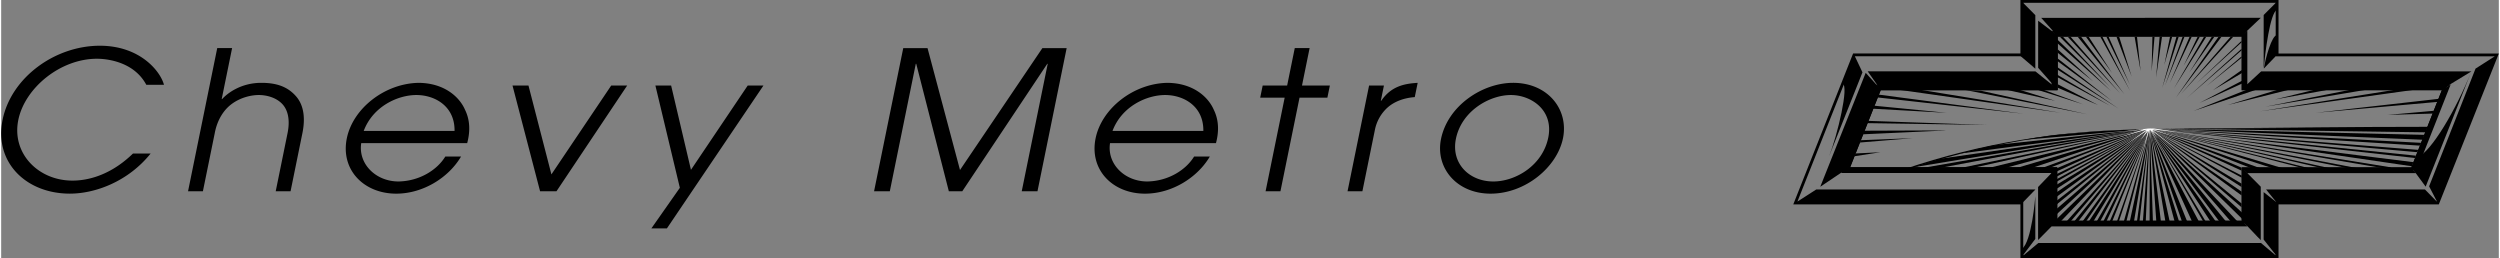
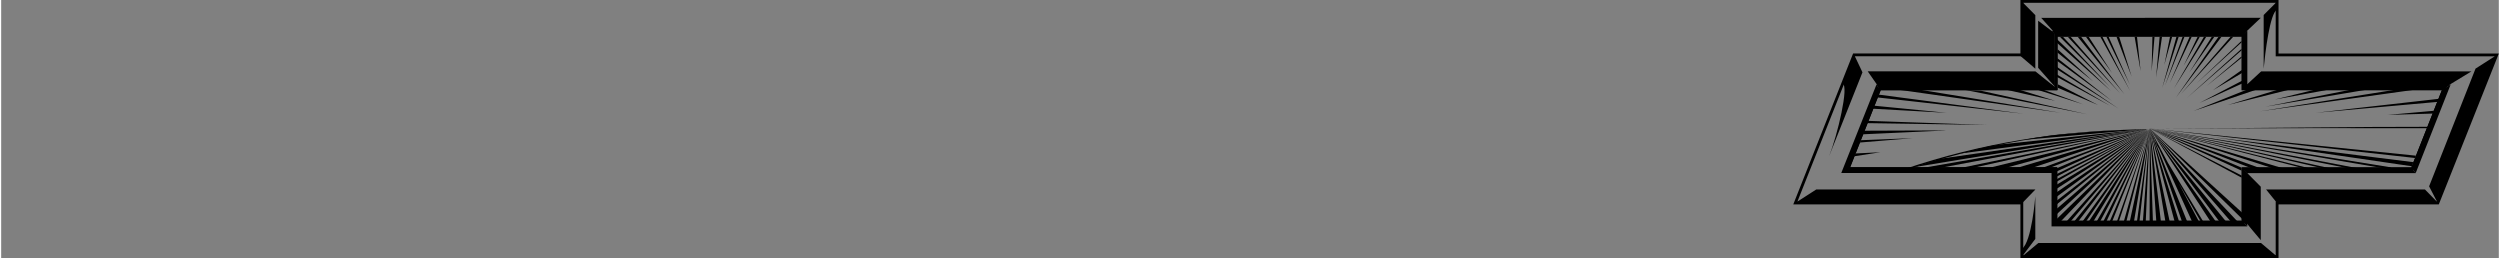
<svg xmlns="http://www.w3.org/2000/svg" width="2500" height="258" viewBox="0 0 262.707 27.137">
  <rect x="0" y="0" width="262.707" height="27.137" fill="#808080" stroke="none" />
-   <path d="M15.717 16.152c-2.369 2.947-5.827 4.215-8.49 4.215-4.633 0-7.984-3.32-7.078-7.769C1.055 8.15 5.653 4.81 10.375 4.81c4.252 0 6.385 2.71 6.749 4.112h-1.858c-1.311-2.458-4.185-2.743-5.192-2.743-3.873 0-7.59 3.088-8.273 6.439-.716 3.514 2.102 6.377 5.683 6.377.828 0 3.557-.1 6.376-2.844h1.857v.001zM22.726 5.057h1.563l-1.094 5.364h.044c.609-.671 2.033-1.708 4.121-1.708 1.504 0 2.691.346 3.606 1.363.75.813 1.091 2.094.718 3.924l-1.247 6.119h-1.562L30.122 14c.294-1.444.008-2.46-.546-3.05-.699-.752-1.781-.956-2.477-.956s-1.86.203-2.867.956c-.793.589-1.494 1.606-1.767 3.05l-1.248 6.119h-1.562l3.071-15.062zM38.13 13.775c.98-2.608 3.613-3.781 5.539-3.781 1.946 0 4.058 1.173 4.018 3.781H38.13zm10.885 1.282c.287-1.078.36-2.312-.225-3.505-.593-1.375-2.201-2.818-4.882-2.838-3.57.061-6.914 2.696-7.553 5.835-.673 3.297 1.775 5.82 5.199 5.82 2.82 0 5.514-1.688 6.817-3.906h-1.656c-.842 1.383-2.676 2.584-4.922 2.625-2.395 0-4.255-1.854-3.923-4.031h11.145zM53.782 8.995h1.679l2.414 9.347 6.291-9.347h1.678l-7.437 11.124h-1.723L53.782 8.995zM71.384 19.754L68.811 8.995h1.655l2.086 8.868 5.971-8.868h1.656l-10.158 15.03h-1.634l2.997-4.271zM94.881 5.06h2.554l3.416 12.821 8.665-12.821h2.553l-3.07 15.059h-1.656l2.733-13.409h-.045l-8.942 13.409h-1.412L96.246 6.71h-.045l-2.733 13.409h-1.656L94.881 5.06zM116.89 13.775c.979-2.608 3.613-3.781 5.538-3.781 1.947 0 4.058 1.173 4.018 3.781h-9.556zm10.884 1.282c.286-1.078.359-2.312-.226-3.505-.592-1.375-2.201-2.818-4.882-2.838-3.571.061-6.913 2.696-7.553 5.835-.671 3.297 1.775 5.82 5.2 5.82 2.82 0 5.514-1.688 6.817-3.906h-1.656c-.842 1.383-2.675 2.584-4.921 2.625-2.395 0-4.255-1.854-3.923-4.031h11.144zM134.999 10.276h-2.574l.262-1.281h2.573l.802-3.938h1.562l-.802 3.938h2.932l-.262 1.281h-2.93l-2.007 9.843h-1.563l2.007-9.843zM143.879 8.995h1.562l-.327 1.605h.045c1.057-1.562 2.494-1.805 3.831-1.886l-.306 1.5c-1.113.082-2.128.447-2.865 1.099a4.297 4.297 0 0 0-1.319 2.301l-1.326 6.506h-1.562l2.267-11.125zM153.011 14.602c.601-2.942 3.541-4.607 5.783-4.607 2.108 0 4.525 1.562 3.93 4.486-.592 2.902-3.406 4.607-5.783 4.607-2.535 0-4.456-1.908-3.93-4.486zm-1.567.021c-.612 3.004 1.625 5.746 5.213 5.746 3.678 0 7-2.803 7.617-5.828.62-3.044-1.608-5.828-5.241-5.828-3.229 0-6.872 2.398-7.589 5.91zM255.032 13.92c.043-.086.115-.441.157-.527l-27.37.139 27.213.388zM254.718 14.699c.041-.084.143-.602.161-.516l-28.023-.652 27.862 1.168zM254.399 15.318c.041-.082.105-.213.147-.295l-28.552-1.51 28.405 1.805zM254.125 16.006s.073-.16.115-.242l-28.245-2.25 28.13 2.492z" />
  <path d="M225.995 13.514l27.894 3.104s.073-.16.115-.242l-28.009-2.862zM253.557 17.488c.042-.076.127-.352.17-.43l-21.023-2.629 20.853 3.059z" />
  <path d="M251.243 17.812c.041-.066.083-.137.125-.209l-25.373-4.09 25.248 4.299zM247.66 17.861h1.066l-22.731-4.347 21.665 4.347z" />
  <path d="M244.872 17.863h.817l-19.694-4.349 18.877 4.349zM242.785 17.863h.646l-17.436-4.349 16.79 4.349z" />
  <path d="M239.428 17.857l.976-.037-14.409-4.306 13.433 4.343zM237.083 17.857h.992l-12.08-4.343 11.088 4.343zM235.646 17.949v-.314l-9.651-4.121 9.651 4.435zM235.655 18.689l.009-.22-9.669-4.955 9.66 5.175z" />
-   <path d="M235.646 19.672l.001-.354-9.652-5.804 9.651 6.158zM235.653 20.561l.004-.399-9.662-6.648 9.658 7.047zM235.646 21.803l.006-.397-9.657-7.892 9.651 8.289z" />
  <path d="M235.97 23.275l-.037-.703-9.938-9.058 9.975 9.761zM234.525 23.311c.058 0 .798.15.852.15l-9.382-9.947 8.53 9.797zM233.343 23.34c.049 0 .725.084.772.084l-8.12-9.91 7.348 9.826z" />
  <path d="M232.413 23.35l.667.148-7.085-9.984 6.418 9.836z" />
-   <path d="M231.639 23.34s.226.008.267.008l-5.91-9.834 5.643 9.826zM230.459 23.34c.038 0 .731.084.769.084l-5.232-9.91 4.463 9.826zM229.396 23.34c.035 0 .548.084.582.084l-3.982-9.91 3.4 9.826zM228.618 23.34c.033 0 .488.158.521.158l-3.144-9.984 2.623 9.826z" />
+   <path d="M231.639 23.34l-5.91-9.834 5.643 9.826zM230.459 23.34c.038 0 .731.084.769.084l-5.232-9.91 4.463 9.826zM229.396 23.34c.035 0 .548.084.582.084l-3.982-9.91 3.4 9.826zM228.618 23.34c.033 0 .488.158.521.158l-3.144-9.984 2.623 9.826z" />
  <path d="M227.671 23.498c.031 0 .413-.074.444-.074l-2.12-9.91 1.676 9.984z" />
  <path d="M226.679 23.254s.479.244.51.244l-1.193-9.984.683 9.74zM225.976 23.293c.029 0 .328.271.358.271l-.339-10.051-.019 9.78z" />
  <path d="M225.995 13.527l-.732 9.859c.03 0 .276-.102.308-.102l.424-9.757zM225.993 13.527l-1.36 9.859c.031 0 .25-.102.28-.102l1.08-9.757zM225.993 13.527l-2.092 9.727h.438l1.654-9.727zM225.992 13.527l-2.728 9.766.27-.008 2.458-9.758zM225.99 13.527l-3.451 9.766c.034 0 .171-.008.204-.008l3.247-9.758zM225.989 13.527l-4.213 9.766h.26l3.953-9.766zM225.988 13.527l-4.861 9.727c.037 0 .208.17.245.17l4.616-9.897zM225.919 13.65l-5.584 9.773c.039 0 .404-.139.443-.139l5.143-9.635h-.002v.001zM225.91 13.648l-6.464 9.85c.042 0 .575-.213.618-.213l5.846-9.637zM225.9 13.646l-7.047 9.74c.045 0 .399-.102.445-.102l6.604-9.639h-.002v.001zM225.891 13.644l-7.89 9.706c.049 0 .42-.064.47-.064l7.422-9.641-.002-.001zM225.88 13.641l-8.646 9.652c.054 0 .365.012.422.012l8.227-9.664h-.003zM225.869 13.639l-9.758 9.488.035.352c.008 0 .337-.045.344-.045l9.381-9.795h-.002zM225.859 13.637l-9.932 8.564-.067.651 10.001-9.215h-.002zM225.846 13.634l-9.956 7.716-.184.562 10.143-8.277-.003-.001zM225.833 13.631l-9.869 6.754-.295.701 10.166-7.455h-.002zM225.817 13.627l-9.853 5.943-.258.602 10.113-6.544-.002-.001zM225.8 13.623l-9.763 5.318-.221.387 9.987-5.705h-.003zM225.78 13.619l-10.008 4.901.004.271 10.007-5.171-.003-.001zM225.76 13.615l-9.916 4.242.083.305 9.839-4.547h-.006zM225.562 13.658l-11.42 4.201.895-.031 10.679-4.221-.154.051z" />
  <path d="M225.716 13.607l.004-.002-.008-.001-.007.001-14.633 4.334 1.948-.08 12.542-4.201.154-.051zM225.673 13.596l-17.563 4.3 1.914-.017 15.657-4.281-.008-.002zM225.527 13.627l-20.771 4.32 1.727-.086 19.167-4.271-.123.037z" />
  <path d="M202.881 17.857l22.792-4.261-.066-.015-24.652 4.282 1.926-.006zM202.916 17.012c-.514.166-1.884.596-1.884.596l24.563-4.029-.011-.002-21.514 3.103s-.641.164-1.154.332z" />
  <path d="M225.585 13.576l-15.364 1.623s-.853.109-1.939.375c-.666.16-2.321.588-2.321.588l19.636-2.584-.012-.002z" />
  <path d="M225.585 13.576s-4.62.159-6.139.314c-1.203.125-1.705.148-2.82.246-1.698.148-3.923.58-3.923.58l12.893-1.139-.011-.001zM221.817 11.123l-5.703-3.35.062.289 5.641 3.061zM222.715 11.429l-6.561-4.442.055.284 6.506 4.158zM222.021 10.626l-5.75-4.504-.026.274 5.776 4.23zM220.01 8.539l-3.711-3.359-.017.35 3.728 3.009zM221.916 9.578l-5.722-5.494.023.409 5.699 5.085zM221.813 9.132l-4.961-5.271-.321.003 5.282 5.268zM222.892 9.842l-5.235-5.981-.293.003 5.528 5.978zM223.32 9.904l-4.551-6.033-.359-.006 4.91 6.039zM222.02 7.677l-2.455-3.816-.29.003 2.745 3.813zM224.09 8.06l-1.319-4.199h-.278l1.597 4.199zM225.028 7.467l-.378-3.596h-.25l.628 3.596zM226.188 7.492l.306-3.631h-.223l-.083 3.631zM226.658 8.159l.623-4.296-.25.008-.373 4.288zM227.301 9.246l1.731-5.374-.231-.009-1.5 5.383zM227.597 8.999l2.047-5.138-.195-.001-1.852 5.139zM227.522 6.825l.825-2.964h-.223l-.602 2.964zM228.091 8.752l2.312-4.881h-.222l-2.09 4.881zM229.546 6.938l1.71-3.075-.224-.002-1.486 3.077zM228.536 9.295l3.404-5.434h-.241l-3.163 5.434zM230.142 7.643l2.641-3.772-.26-.01-2.381 3.782zM228.733 10.283l4.81-6.422-.315.002-4.495 6.42zM223.928 9.565l-2.917-5.693h-.213l3.13 5.693zM223.908 8.917l-2.249-5.056-.226.004 2.475 5.052zM234.774 3.864l-.277.003-5.221 6.021 5.498-6.024zM235.646 5.297l-.008-.154-5.744 5.165 5.752-5.011zM235.644 4.459l-.008-.153-4.704 4.446 4.712-4.293zM235.65 6.077l-.006-.141-3.674 3.112 3.68-2.971zM256.469 10.7c.047-.094-.018-.228.027-.317l-13.042 1.481 13.015-1.164zM255.779 11.945c.044-.087.084-.21.127-.296l-4.894.438 4.767-.142zM195.046 16.141c-.053.111-.084.188-.135.295l2.749-.422-2.614.127zM195.606 14.748l-.123.244 5.586-.461-5.463.217zM204.478 13.717l-8.513.033c-.044.086-.12.293-.165.377l8.693-.4-.015-.01zM196.391 12.713c-.035.067-.227.17-.262.237l12.745.19-12.483-.427zM197.035 11.12c-.046.084-.228.222-.273.308l7.864.437-7.591-.745zM212.728 11.963l-15.363-2.025c-.044.08-.103.213-.148.296l15.511 1.729zM201.563 9.394l-2.009.041 17.076 2.429-15.067-2.47zM212.335 9.456l-1.414-.013 5.116 1.161-3.702-1.148zM219.001 10.975l-4.733-1.503.534-.029 4.199 1.532zM216.329 8.872v.361l4.229 1.816-4.229-2.177zM248.663 9.459l-1.615-.008-8.88 1.771 10.495-1.763zM244.599 9.472l-1.33-.02-4.113 1.014 5.443-.994zM235.677 7.36l-3.041 2.133 3.052-1.815-.011-.318zM231.228 10.827l4.668-2.128-.015-.3-4.653 2.428zM206.608 9.467l1.624.075 11.165 2.471-12.789-2.546zM239.384 9.459h1.178l-6.371 1.59 5.193-1.59zM253.34 9.195l1.18.15-16.919 2.361 15.739-2.511z" />
-   <path fill="#fff" d="M226.313 13.608l2.775.312-2.659-.407-.398-.005-.284.021-2.912.34 2.502-.236-2.733.861 3.07-.861-2.305 1.662 2.328-1.568-.673 1 .785-.955-.463 1.906.592-2.026.102 1.075v-1.084l1.214 2.269-1.112-2.177.675.837-.554-.818 2.352 1.777-2.366-1.871 2.839.891-2.775-.943z" />
  <path d="M237.032 9.098l-6.422 2.569 6.952-2.361-.53-.208zM226.938 13.551c13.718-.105 19.99-.065 28.752-.065v-.149c-8.761-.001-15.035.108-28.752.214zM200.181 17.943c8.164-2.764 16.32-4.191 24.936-4.322l-.003-.011c-8.63.131-16.801 1.425-24.979 4.192l.046.141zM235.65 17.615l.593.594h17.72l-.454-.594H235.65zM212.536.162l1.42 1.431v5.639s-.938-.962-1.42-1.443V.162zM214.573 1.878l1.471 1.633 19.922-.02 1.708-1.618-23.101.005z" />
  <path d="M256.983 9.239l2.845-1.73-22.122.004-1.858 1.715 21.135.011zM260.258 7.217l2.234-1.429-6.2 15.585-.917-1.775 4.883-12.381zM195.774 7.607l-.876-1.847s-.789 1.985-1.215 3.041c.691.229-.522 5.365-1.421 7.638l3.512-8.832zM188.699 21.35l2.212-1.42h23.053l-1.378 1.425-23.887-.005z" />
  <path d="M254.935 19.926h-16.71l1.156 1.431h16.953l-1.399-1.431zM212.53 26.193c1.068-.74 1.424-5.555 1.424-5.555v4.494l-1.424 1.883v-.822zM212.569 26.977l1.708-1.42 23.418.004 1.693 1.427-26.819-.011z" />
  <path d="M262.488 5.63l-22.952-.002V0h-20.771v.296l20.474.001v5.627h.149l22.883.003-6.08 15.276h-16.952V26.84h-26.554v-5.633h-.149l-23.605-.002 6.06-15.287 17.545.002h.149V.296h6.211V0h-6.508v5.624l-17.497-.001h-.101l-.037.093-6.178 15.583-.08.203h23.893v5.635h27.148v-5.639l16.756.002h.102l.037-.094 6.195-15.573.081-.203h-.219z" />
  <path d="M203.519 9.469h12.798v-5.64l19.358-.011v5.647h21.047l-3.21 8.135h-17.837v5.627h-19.406v-5.622h-21.786l3.215-8.136h6.062l.003-.352h-6.266l-3.579 8.779h22.033v5.627h20.021v-5.625h17.741l3.529-8.789h-21.268l-.001-5.629h-19.968v5.637H203.53l-.011.352z" />
  <path d="M216.013 3.511l-1.76-1.334v4.954l1.766 1.998-.006-5.618zM196.326 7.504l1.228 1.762 18.626.022-2.213-1.779-17.641-.005zM236.032 23.287s.901 1.125 1.636 1.973v-5.621l-1.704-1.719.068 5.367zM212.559 5.834l.055-.315 1.34 1.697-1.673-1.419.278.037zM237.973 1.579v5.65c.148-1.594.659-5.915 1.419-6.211l-.009-.853-1.41 1.414z" />
-   <path d="M237.994 7.208l1.37-1.426V3.704c-.537 0-1.204 2.43-1.37 3.504zM255.012 19.631l-1.302-1.77s.172-1.227.444-1.326c1.433-.518 4.106-5.105 5.639-8.958l-4.781 12.054zM235.964 22.896l1.704 2.364-1.751-1.83.047-.534zM237.97 20.207v4.986l1.418 1.795v-5.662l-1.418-1.119zM214.246 25.248v-5.576l1.895-1.975v5.631l-1.895 1.92zM196.115 7.659l1.476 1.64-3.581 8.545-2.675 1.802 4.78-11.987zM215.663 3.241v5.655l.641.61v-5.63l-.641-.635z" />
  <path d="M197.239 8.91l.458.565-3.227 8.103h21.785v5.633h19.395l.603.601h-20.592v-5.615h-22.118l3.696-9.287z" />
  <path d="M216.293 9.506h-18.628l-.436-.618h18.422l.642.618zM215.663 3.241h20.58l-.603.624h-19.368l-.609-.624zM235.65 3.855v5.647h21.077l.913-.611h-21.385v-5.65l-.605.614z" />
  <path d="M256.716 9.481l-3.218 8.134.465.594 3.677-9.318-.924.59zM235.65 17.615v5.596l.603.601v-5.603l-.603-.594z" />
</svg>